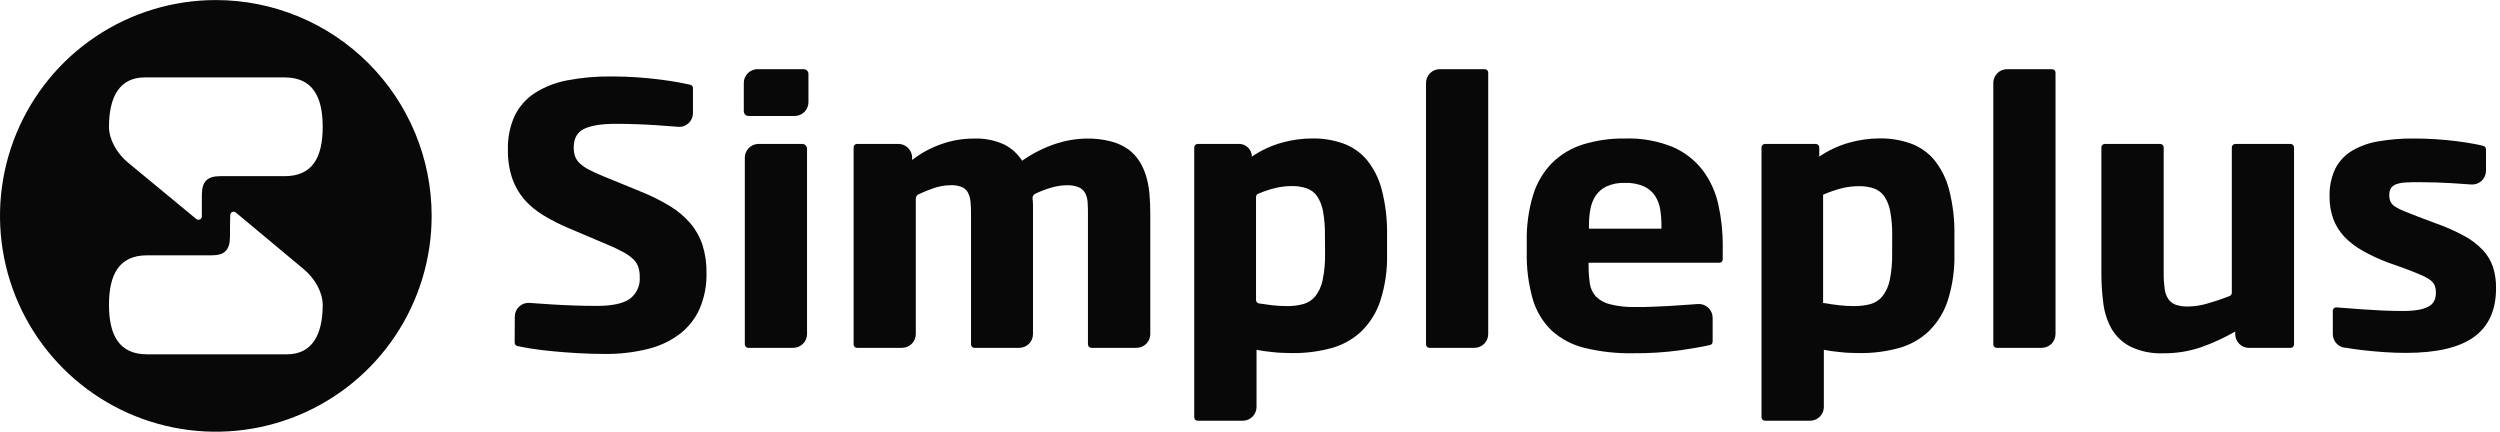
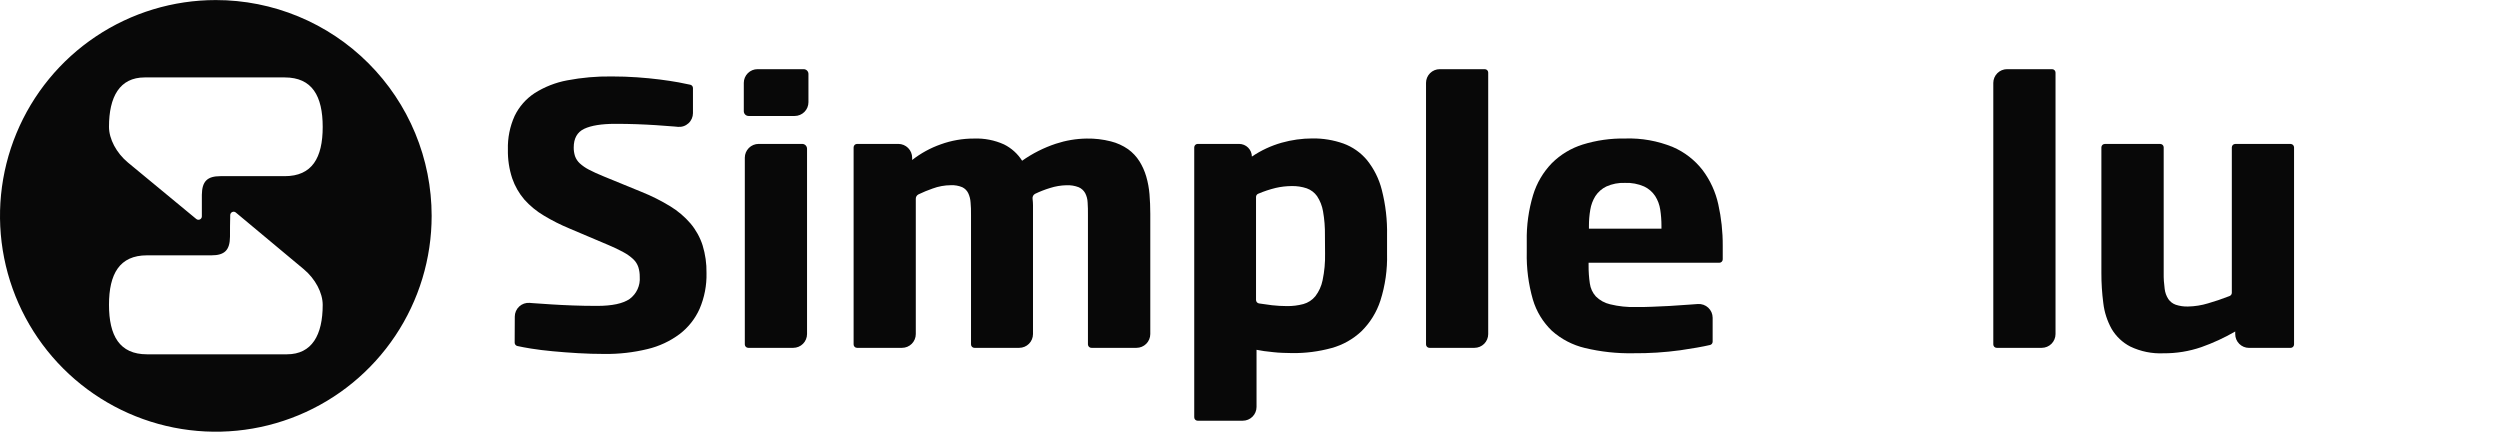
<svg xmlns="http://www.w3.org/2000/svg" width="417" height="72" viewBox="0 0 417 72" fill="none">
  <path d="M36 0.01C28.879 0.01 21.919 2.121 15.999 6.077C10.078 10.033 5.464 15.656 2.74 22.235C0.015 28.813 -0.697 36.052 0.692 43.035C2.082 50.019 5.511 56.434 10.546 61.468C15.582 66.502 21.997 69.93 28.98 71.319C35.964 72.707 43.203 71.993 49.781 69.267C56.359 66.542 61.981 61.927 65.936 56.005C69.89 50.084 72.001 43.124 71.999 36.003C71.999 31.276 71.068 26.595 69.259 22.228C67.45 17.86 64.798 13.892 61.455 10.55C58.112 7.207 54.143 4.556 49.776 2.748C45.408 0.939 40.727 0.009 36 0.01ZM47.867 59.098H24.511C19.942 59.098 18.179 56.004 18.179 50.841C18.179 45.677 19.948 42.59 24.511 42.59H35.255C37.488 42.59 38.337 41.715 38.363 39.489C38.363 38.379 38.363 37.087 38.402 35.886C38.401 35.777 38.432 35.671 38.49 35.579C38.548 35.488 38.631 35.415 38.729 35.369C38.827 35.323 38.936 35.306 39.044 35.32C39.151 35.334 39.252 35.379 39.335 35.448L50.68 44.913C52.586 46.506 53.827 48.83 53.827 50.86C53.827 55.873 52.032 59.098 47.867 59.098ZM47.495 29.384H36.776C34.551 29.384 33.702 30.259 33.669 32.485C33.669 33.594 33.669 34.88 33.669 36.088C33.67 36.197 33.639 36.303 33.581 36.394C33.523 36.486 33.441 36.559 33.342 36.605C33.244 36.651 33.135 36.668 33.028 36.654C32.92 36.64 32.819 36.595 32.736 36.525L21.326 27.099C19.413 25.507 18.179 23.183 18.179 21.153C18.179 16.133 19.968 12.915 24.133 12.915H47.495C52.064 12.915 53.827 16.009 53.827 21.172C53.827 26.336 52.051 29.384 47.495 29.384Z" fill="#080808" />
  <path d="M85.866 52.812C85.866 52.495 85.931 52.182 86.058 51.892C86.185 51.601 86.37 51.341 86.603 51.125C86.835 50.91 87.109 50.745 87.408 50.641C87.707 50.537 88.024 50.496 88.34 50.52L88.81 50.559C89.82 50.638 90.884 50.71 92.002 50.775C93.118 50.847 94.306 50.905 95.559 50.951C96.813 50.997 98.171 51.023 99.594 51.023C102.1 51.023 103.913 50.636 105.031 49.861C105.599 49.441 106.051 48.883 106.344 48.24C106.638 47.597 106.763 46.89 106.709 46.186C106.718 45.633 106.639 45.082 106.474 44.554C106.308 44.058 106.024 43.609 105.645 43.248C105.162 42.795 104.622 42.407 104.039 42.093C103.203 41.635 102.342 41.223 101.46 40.859L94.992 38.118C93.516 37.508 92.089 36.788 90.722 35.964C89.509 35.248 88.413 34.349 87.472 33.3C86.574 32.254 85.883 31.047 85.435 29.743C84.927 28.195 84.684 26.573 84.717 24.945C84.662 23.015 85.046 21.098 85.84 19.338C86.585 17.797 87.733 16.486 89.162 15.545C90.821 14.49 92.667 13.763 94.6 13.404C97.048 12.938 99.537 12.719 102.028 12.751C103.504 12.751 104.918 12.799 106.271 12.895C107.622 12.993 108.882 13.11 110.044 13.26C111.206 13.411 112.257 13.567 113.191 13.737C113.928 13.881 114.581 14.011 115.149 14.135C115.275 14.165 115.387 14.237 115.466 14.339C115.546 14.441 115.588 14.567 115.586 14.697V18.874C115.585 19.193 115.517 19.508 115.388 19.799C115.258 20.091 115.07 20.352 114.834 20.567C114.599 20.781 114.321 20.945 114.019 21.047C113.717 21.149 113.397 21.187 113.08 21.159L112.531 21.107C111.519 21.022 110.488 20.944 109.437 20.878C108.386 20.813 107.309 20.754 106.173 20.715C105.038 20.676 103.876 20.656 102.635 20.656C100.346 20.656 98.617 20.933 97.446 21.485C96.284 22.04 95.697 23.078 95.697 24.592C95.689 25.091 95.764 25.587 95.918 26.061C96.081 26.505 96.344 26.905 96.689 27.23C97.15 27.651 97.666 28.009 98.223 28.294C98.876 28.64 99.704 29.018 100.71 29.429L106.976 31.995C108.649 32.664 110.263 33.471 111.8 34.41C113.076 35.187 114.222 36.161 115.194 37.295C116.086 38.362 116.764 39.589 117.192 40.912C117.652 42.413 117.872 43.977 117.845 45.546C117.893 47.597 117.499 49.634 116.689 51.519C115.947 53.179 114.8 54.627 113.354 55.729C111.76 56.916 109.941 57.765 108.008 58.223C105.658 58.794 103.245 59.068 100.827 59.039C99.352 59.039 97.877 58.995 96.402 58.908C94.92 58.823 93.516 58.712 92.185 58.588C90.853 58.464 89.645 58.314 88.555 58.138C87.681 57.994 86.924 57.857 86.29 57.714C86.164 57.684 86.051 57.613 85.97 57.511C85.89 57.409 85.846 57.282 85.846 57.152L85.866 52.812Z" fill="#080808" />
  <path d="M124.065 18.541V13.828C124.065 13.221 124.307 12.638 124.737 12.208C125.166 11.778 125.749 11.537 126.357 11.537H134.046C134.151 11.536 134.256 11.556 134.353 11.596C134.45 11.636 134.539 11.694 134.614 11.768C134.688 11.842 134.747 11.93 134.788 12.027C134.828 12.124 134.849 12.228 134.849 12.334V17.047C134.849 17.656 134.607 18.24 134.176 18.671C133.745 19.102 133.161 19.344 132.551 19.344H124.862C124.757 19.344 124.653 19.323 124.556 19.283C124.459 19.242 124.37 19.183 124.296 19.109C124.222 19.034 124.164 18.945 124.124 18.848C124.085 18.751 124.065 18.646 124.065 18.541ZM124.235 26.303C124.237 25.694 124.48 25.11 124.91 24.68C125.341 24.249 125.924 24.007 126.533 24.005H133.818C133.923 24.006 134.027 24.027 134.124 24.069C134.222 24.11 134.31 24.17 134.384 24.245C134.457 24.32 134.516 24.409 134.555 24.507C134.595 24.604 134.615 24.709 134.614 24.814V55.723C134.612 56.332 134.37 56.915 133.939 57.346C133.509 57.776 132.925 58.019 132.316 58.02H124.81C124.658 58.021 124.513 57.961 124.406 57.855C124.298 57.748 124.237 57.604 124.235 57.453V26.303Z" fill="#080808" />
  <path d="M182.063 58.02C181.987 58.023 181.91 58.011 181.839 57.983C181.767 57.956 181.702 57.915 181.647 57.862C181.591 57.809 181.547 57.745 181.517 57.675C181.486 57.605 181.47 57.529 181.469 57.453V35.911C181.469 35.115 181.469 34.404 181.417 33.783C181.399 33.235 181.258 32.697 181.006 32.21C180.765 31.774 180.386 31.43 179.929 31.231C179.278 30.98 178.582 30.867 177.886 30.898C176.95 30.919 176.022 31.075 175.131 31.362C174.283 31.621 173.456 31.944 172.657 32.328C172.509 32.404 172.389 32.523 172.313 32.671C172.237 32.819 172.209 32.986 172.233 33.15C172.277 33.51 172.301 33.871 172.304 34.234C172.304 34.808 172.304 35.363 172.304 35.911V55.723C172.303 56.332 172.06 56.915 171.63 57.346C171.199 57.776 170.616 58.019 170.007 58.02H162.539C162.463 58.021 162.388 58.007 162.318 57.979C162.248 57.95 162.185 57.908 162.131 57.854C162.077 57.801 162.035 57.737 162.007 57.667C161.978 57.597 161.964 57.522 161.965 57.446V35.905C161.965 35.108 161.965 34.397 161.893 33.777C161.863 33.232 161.727 32.698 161.495 32.204C161.284 31.775 160.934 31.43 160.503 31.224C159.902 30.974 159.253 30.86 158.603 30.892C157.565 30.898 156.535 31.086 155.561 31.447C154.758 31.727 153.972 32.051 153.205 32.419C153.069 32.485 152.954 32.588 152.874 32.716C152.795 32.844 152.753 32.993 152.754 33.144V55.723C152.754 56.332 152.512 56.917 152.081 57.348C151.65 57.779 151.066 58.02 150.457 58.02H142.956C142.881 58.021 142.806 58.007 142.735 57.979C142.665 57.95 142.602 57.908 142.548 57.854C142.495 57.801 142.452 57.737 142.424 57.667C142.395 57.597 142.381 57.522 142.382 57.446V24.579C142.382 24.427 142.442 24.281 142.55 24.173C142.658 24.066 142.804 24.005 142.956 24.005H149.849C150.458 24.007 151.042 24.249 151.472 24.68C151.903 25.11 152.145 25.694 152.147 26.303V26.688C153.583 25.564 155.193 24.682 156.912 24.077C158.693 23.431 160.573 23.104 162.467 23.111C164.19 23.044 165.904 23.379 167.474 24.09C168.709 24.705 169.752 25.646 170.49 26.812C172.215 25.593 174.111 24.636 176.117 23.972C177.775 23.425 179.507 23.135 181.254 23.111C182.613 23.087 183.97 23.245 185.288 23.581C186.318 23.839 187.294 24.281 188.166 24.886C188.92 25.432 189.563 26.116 190.059 26.903C190.553 27.696 190.935 28.552 191.195 29.449C191.474 30.414 191.656 31.405 191.737 32.406C191.822 33.457 191.868 34.534 191.868 35.67V55.723C191.866 56.332 191.623 56.915 191.193 57.346C190.762 57.776 190.179 58.019 189.57 58.02H182.063Z" fill="#080808" />
  <path d="M199.198 69.568V24.579C199.198 24.427 199.259 24.281 199.366 24.173C199.474 24.066 199.62 24.005 199.773 24.005H206.685C207.247 24.005 207.787 24.227 208.185 24.624C208.584 25.02 208.81 25.558 208.813 26.12C210.336 25.086 212.016 24.304 213.787 23.803C215.451 23.334 217.17 23.095 218.898 23.091C220.66 23.066 222.413 23.353 224.075 23.94C225.597 24.494 226.947 25.437 227.991 26.675C229.176 28.14 230.027 29.847 230.485 31.675C231.12 34.154 231.414 36.708 231.36 39.267V42.309C231.432 44.963 231.057 47.611 230.25 50.142C229.623 52.075 228.539 53.828 227.091 55.253C225.684 56.579 223.974 57.541 222.11 58.053C219.969 58.639 217.756 58.922 215.537 58.895C215.049 58.895 214.534 58.882 213.99 58.856C213.448 58.856 212.906 58.784 212.371 58.739C211.836 58.693 211.326 58.634 210.843 58.562C210.36 58.49 209.943 58.419 209.59 58.347V67.884C209.588 68.492 209.345 69.075 208.915 69.504C208.484 69.934 207.901 70.175 207.292 70.175H199.746C199.67 70.173 199.595 70.155 199.526 70.123C199.456 70.091 199.394 70.045 199.343 69.988C199.292 69.931 199.253 69.865 199.228 69.793C199.203 69.721 199.193 69.644 199.198 69.568ZM221 39.267C221.022 37.917 220.915 36.568 220.68 35.239C220.528 34.339 220.19 33.481 219.688 32.719C219.262 32.117 218.66 31.661 217.965 31.414C217.149 31.142 216.292 31.014 215.432 31.035C214.547 31.042 213.665 31.145 212.802 31.342C211.8 31.585 210.819 31.911 209.871 32.315C209.763 32.358 209.671 32.431 209.606 32.527C209.541 32.622 209.506 32.734 209.505 32.85V50.037C209.507 50.176 209.557 50.31 209.648 50.415C209.739 50.52 209.864 50.59 210.001 50.612C210.752 50.729 211.47 50.827 212.155 50.912C212.979 51.005 213.807 51.053 214.636 51.056C215.57 51.071 216.501 50.957 217.404 50.716C218.189 50.499 218.887 50.043 219.401 49.411C220.001 48.627 220.414 47.715 220.609 46.747C220.916 45.279 221.054 43.782 221.02 42.282L221 39.267Z" fill="#080808" />
  <path d="M237.861 57.453V13.828C237.861 13.221 238.102 12.638 238.532 12.208C238.962 11.778 239.545 11.537 240.152 11.537H247.659C247.734 11.536 247.809 11.55 247.878 11.579C247.948 11.607 248.011 11.648 248.065 11.701C248.118 11.754 248.161 11.817 248.19 11.886C248.218 11.956 248.233 12.03 248.233 12.105V55.723C248.233 56.332 247.991 56.917 247.56 57.348C247.129 57.779 246.545 58.02 245.936 58.02H238.429C238.278 58.02 238.134 57.961 238.027 57.854C237.921 57.748 237.861 57.603 237.861 57.453Z" fill="#080808" />
  <path d="M285.669 56.983C285.671 57.111 285.63 57.237 285.552 57.339C285.474 57.441 285.363 57.513 285.238 57.544C283.963 57.836 282.305 58.129 280.264 58.425C277.668 58.778 275.051 58.944 272.431 58.921C269.718 58.973 267.009 58.679 264.37 58.047C262.324 57.563 260.431 56.578 258.86 55.181C257.363 53.747 256.267 51.947 255.681 49.959C254.945 47.393 254.601 44.73 254.663 42.06V40.239C254.612 37.637 254.966 35.043 255.714 32.55C256.319 30.548 257.393 28.72 258.847 27.217C260.288 25.783 262.052 24.718 263.991 24.109C266.284 23.401 268.674 23.061 271.073 23.104C273.792 23.012 276.499 23.494 279.018 24.521C280.978 25.364 282.692 26.691 283.998 28.378C285.266 30.07 286.156 32.013 286.609 34.077C287.117 36.348 287.366 38.669 287.353 40.996V43.255C287.353 43.407 287.293 43.553 287.185 43.661C287.077 43.769 286.931 43.829 286.779 43.829H264.977V44.293C264.969 45.293 265.038 46.293 265.186 47.283C265.293 48.09 265.643 48.846 266.191 49.45C266.844 50.097 267.665 50.549 268.56 50.755C269.982 51.103 271.445 51.257 272.908 51.212C273.782 51.212 274.67 51.212 275.571 51.166C276.472 51.121 277.438 51.095 278.456 51.036C279.474 50.977 280.578 50.905 281.753 50.814L283.208 50.71C283.523 50.688 283.838 50.731 284.135 50.837C284.432 50.942 284.704 51.107 284.935 51.322C285.166 51.537 285.35 51.797 285.476 52.085C285.602 52.374 285.668 52.686 285.669 53.001V56.983ZM277.131 37.674C277.134 36.771 277.066 35.87 276.929 34.978C276.811 34.165 276.522 33.386 276.08 32.693C275.624 32.007 274.99 31.459 274.246 31.107C273.237 30.666 272.141 30.46 271.041 30.506C269.973 30.463 268.909 30.669 267.934 31.107C267.194 31.466 266.564 32.019 266.112 32.706C265.677 33.405 265.386 34.184 265.257 34.998C265.106 35.882 265.032 36.777 265.035 37.674V38.144H277.131V37.674Z" fill="#080808" />
-   <path d="M293.819 69.568V24.579C293.821 24.428 293.882 24.284 293.99 24.177C294.097 24.071 294.242 24.011 294.394 24.012H302.88C303.031 24.011 303.176 24.071 303.283 24.177C303.391 24.284 303.452 24.428 303.454 24.579V26.12C304.974 25.085 306.652 24.302 308.422 23.803C310.087 23.332 311.809 23.091 313.539 23.084C315.299 23.06 317.049 23.347 318.709 23.933C320.231 24.486 321.582 25.43 322.626 26.668C323.805 28.137 324.655 29.842 325.119 31.668C325.751 34.148 326.045 36.702 325.994 39.26V42.309C326.063 44.963 325.688 47.611 324.884 50.142C324.255 52.075 323.169 53.828 321.718 55.253C320.313 56.581 318.602 57.542 316.738 58.053C314.597 58.639 312.384 58.923 310.164 58.895C309.681 58.895 309.166 58.882 308.617 58.856C308.076 58.856 307.54 58.784 307.005 58.739C306.47 58.693 305.961 58.634 305.471 58.562C304.981 58.49 304.57 58.419 304.218 58.347V67.884C304.218 68.492 303.976 69.074 303.547 69.504C303.117 69.934 302.534 70.175 301.927 70.175H294.4C294.321 70.176 294.243 70.161 294.171 70.13C294.098 70.1 294.032 70.055 293.978 69.998C293.923 69.941 293.881 69.873 293.854 69.799C293.827 69.725 293.815 69.647 293.819 69.568ZM315.621 39.267C315.64 37.923 315.529 36.581 315.289 35.259C315.139 34.358 314.801 33.499 314.296 32.739C313.875 32.135 313.274 31.678 312.58 31.433C311.761 31.161 310.902 31.033 310.04 31.055C309.149 31.058 308.26 31.159 307.39 31.355C306.262 31.635 305.159 32.011 304.094 32.478V50.533C305.027 50.683 305.915 50.814 306.75 50.912C307.572 51.008 308.398 51.056 309.224 51.056C310.158 51.07 311.089 50.958 311.992 50.723C312.776 50.502 313.473 50.047 313.99 49.417C314.592 48.634 315.008 47.723 315.204 46.754C315.505 45.285 315.64 43.788 315.608 42.289L315.621 39.267Z" fill="#080808" />
  <path d="M332.482 57.453V13.828C332.484 13.22 332.727 12.637 333.158 12.208C333.588 11.778 334.172 11.537 334.78 11.537H342.287C342.439 11.537 342.585 11.598 342.693 11.705C342.801 11.813 342.861 11.959 342.861 12.111V55.723C342.859 56.332 342.617 56.915 342.186 57.346C341.756 57.776 341.172 58.019 340.563 58.02H333.057C332.982 58.021 332.907 58.007 332.837 57.979C332.768 57.951 332.704 57.909 332.651 57.856C332.597 57.804 332.555 57.741 332.526 57.672C332.497 57.602 332.482 57.528 332.482 57.453Z" fill="#080808" />
  <path d="M372.836 55.723V55.292C371.034 56.336 369.14 57.21 367.176 57.903C365.152 58.599 363.024 58.946 360.884 58.928C358.97 59.017 357.064 58.632 355.335 57.805C354.033 57.134 352.948 56.106 352.209 54.842C351.476 53.517 351.008 52.063 350.831 50.559C350.615 48.906 350.508 47.24 350.511 45.572V24.579C350.511 24.504 350.526 24.43 350.555 24.36C350.584 24.291 350.627 24.228 350.68 24.175C350.734 24.123 350.797 24.081 350.867 24.053C350.936 24.025 351.011 24.011 351.086 24.012H360.329C360.404 24.011 360.479 24.025 360.548 24.053C360.618 24.081 360.681 24.123 360.735 24.175C360.788 24.228 360.831 24.291 360.86 24.36C360.888 24.43 360.903 24.504 360.903 24.579V45.572C360.891 46.446 360.946 47.318 361.067 48.183C361.136 48.791 361.346 49.374 361.68 49.887C361.983 50.326 362.417 50.658 362.92 50.834C363.579 51.049 364.271 51.149 364.964 51.127C366.095 51.106 367.217 50.928 368.299 50.599C369.415 50.285 370.616 49.874 371.896 49.378C372.005 49.335 372.098 49.26 372.165 49.164C372.231 49.067 372.267 48.953 372.268 48.836V24.579C372.27 24.428 372.331 24.284 372.438 24.177C372.546 24.071 372.691 24.011 372.842 24.012H382.072C382.224 24.011 382.369 24.071 382.476 24.177C382.584 24.284 382.645 24.428 382.647 24.579V57.453C382.647 57.605 382.586 57.751 382.479 57.859C382.371 57.967 382.225 58.027 382.072 58.027H375.127C374.825 58.026 374.527 57.966 374.248 57.85C373.97 57.733 373.717 57.563 373.504 57.349C373.291 57.136 373.123 56.882 373.008 56.603C372.894 56.324 372.835 56.025 372.836 55.723Z" fill="#080808" />
-   <path d="M389.109 51.839C389.108 51.761 389.123 51.683 389.154 51.611C389.184 51.539 389.23 51.474 389.287 51.42C389.344 51.367 389.412 51.326 389.486 51.3C389.56 51.275 389.638 51.264 389.716 51.271L390.904 51.362L393.763 51.578C394.84 51.656 395.983 51.728 397.197 51.787C398.411 51.845 399.605 51.871 400.767 51.871C401.642 51.883 402.515 51.819 403.378 51.682C403.973 51.591 404.548 51.403 405.082 51.127C405.486 50.923 405.815 50.596 406.022 50.194C406.22 49.772 406.316 49.309 406.303 48.843C406.322 48.395 406.241 47.95 406.068 47.537C405.875 47.157 405.581 46.836 405.219 46.61C404.704 46.267 404.153 45.982 403.574 45.762C402.921 45.481 402.008 45.109 400.963 44.73L398.189 43.745C396.751 43.203 395.358 42.549 394.024 41.786C392.909 41.164 391.892 40.379 391.009 39.456C390.213 38.605 389.594 37.604 389.187 36.512C388.759 35.315 388.551 34.05 388.574 32.778C388.52 31.17 388.849 29.573 389.533 28.117C390.166 26.888 391.129 25.86 392.314 25.147C393.675 24.354 395.171 23.82 396.727 23.574C398.667 23.243 400.633 23.086 402.602 23.104C403.842 23.104 405.069 23.143 406.283 23.222C407.497 23.3 408.64 23.404 409.697 23.541C410.755 23.678 411.714 23.822 412.569 23.979C413.222 24.096 413.783 24.22 414.253 24.351C414.373 24.386 414.478 24.459 414.552 24.56C414.626 24.66 414.665 24.781 414.665 24.906V28.489C414.663 28.805 414.596 29.117 414.469 29.406C414.341 29.695 414.156 29.955 413.924 30.169C413.692 30.383 413.418 30.547 413.12 30.651C412.822 30.756 412.506 30.797 412.191 30.774C411.061 30.689 409.978 30.611 408.927 30.552C407.145 30.448 405.356 30.389 403.548 30.389C402.713 30.389 401.982 30.389 401.348 30.435C400.814 30.449 400.285 30.537 399.775 30.696C399.404 30.807 399.077 31.034 398.842 31.342C398.619 31.699 398.512 32.116 398.535 32.537C398.523 32.922 398.596 33.306 398.75 33.659C398.93 33.993 399.193 34.274 399.514 34.475C399.968 34.766 400.452 35.009 400.957 35.2C401.557 35.448 402.301 35.742 403.196 36.088L406.192 37.217C407.836 37.79 409.434 38.491 410.97 39.312C412.133 39.929 413.191 40.726 414.103 41.675C414.867 42.479 415.45 43.435 415.813 44.482C416.183 45.636 416.362 46.842 416.342 48.053C416.342 51.708 415.117 54.424 412.667 56.199C410.217 57.975 406.429 58.863 401.303 58.863C400.095 58.863 398.874 58.823 397.641 58.732C396.407 58.641 395.239 58.543 394.129 58.412C393.019 58.282 392.033 58.145 391.159 57.988H390.989C390.462 57.89 389.986 57.611 389.643 57.198C389.301 56.785 389.114 56.266 389.116 55.729L389.109 51.839Z" fill="#080808" />
</svg>